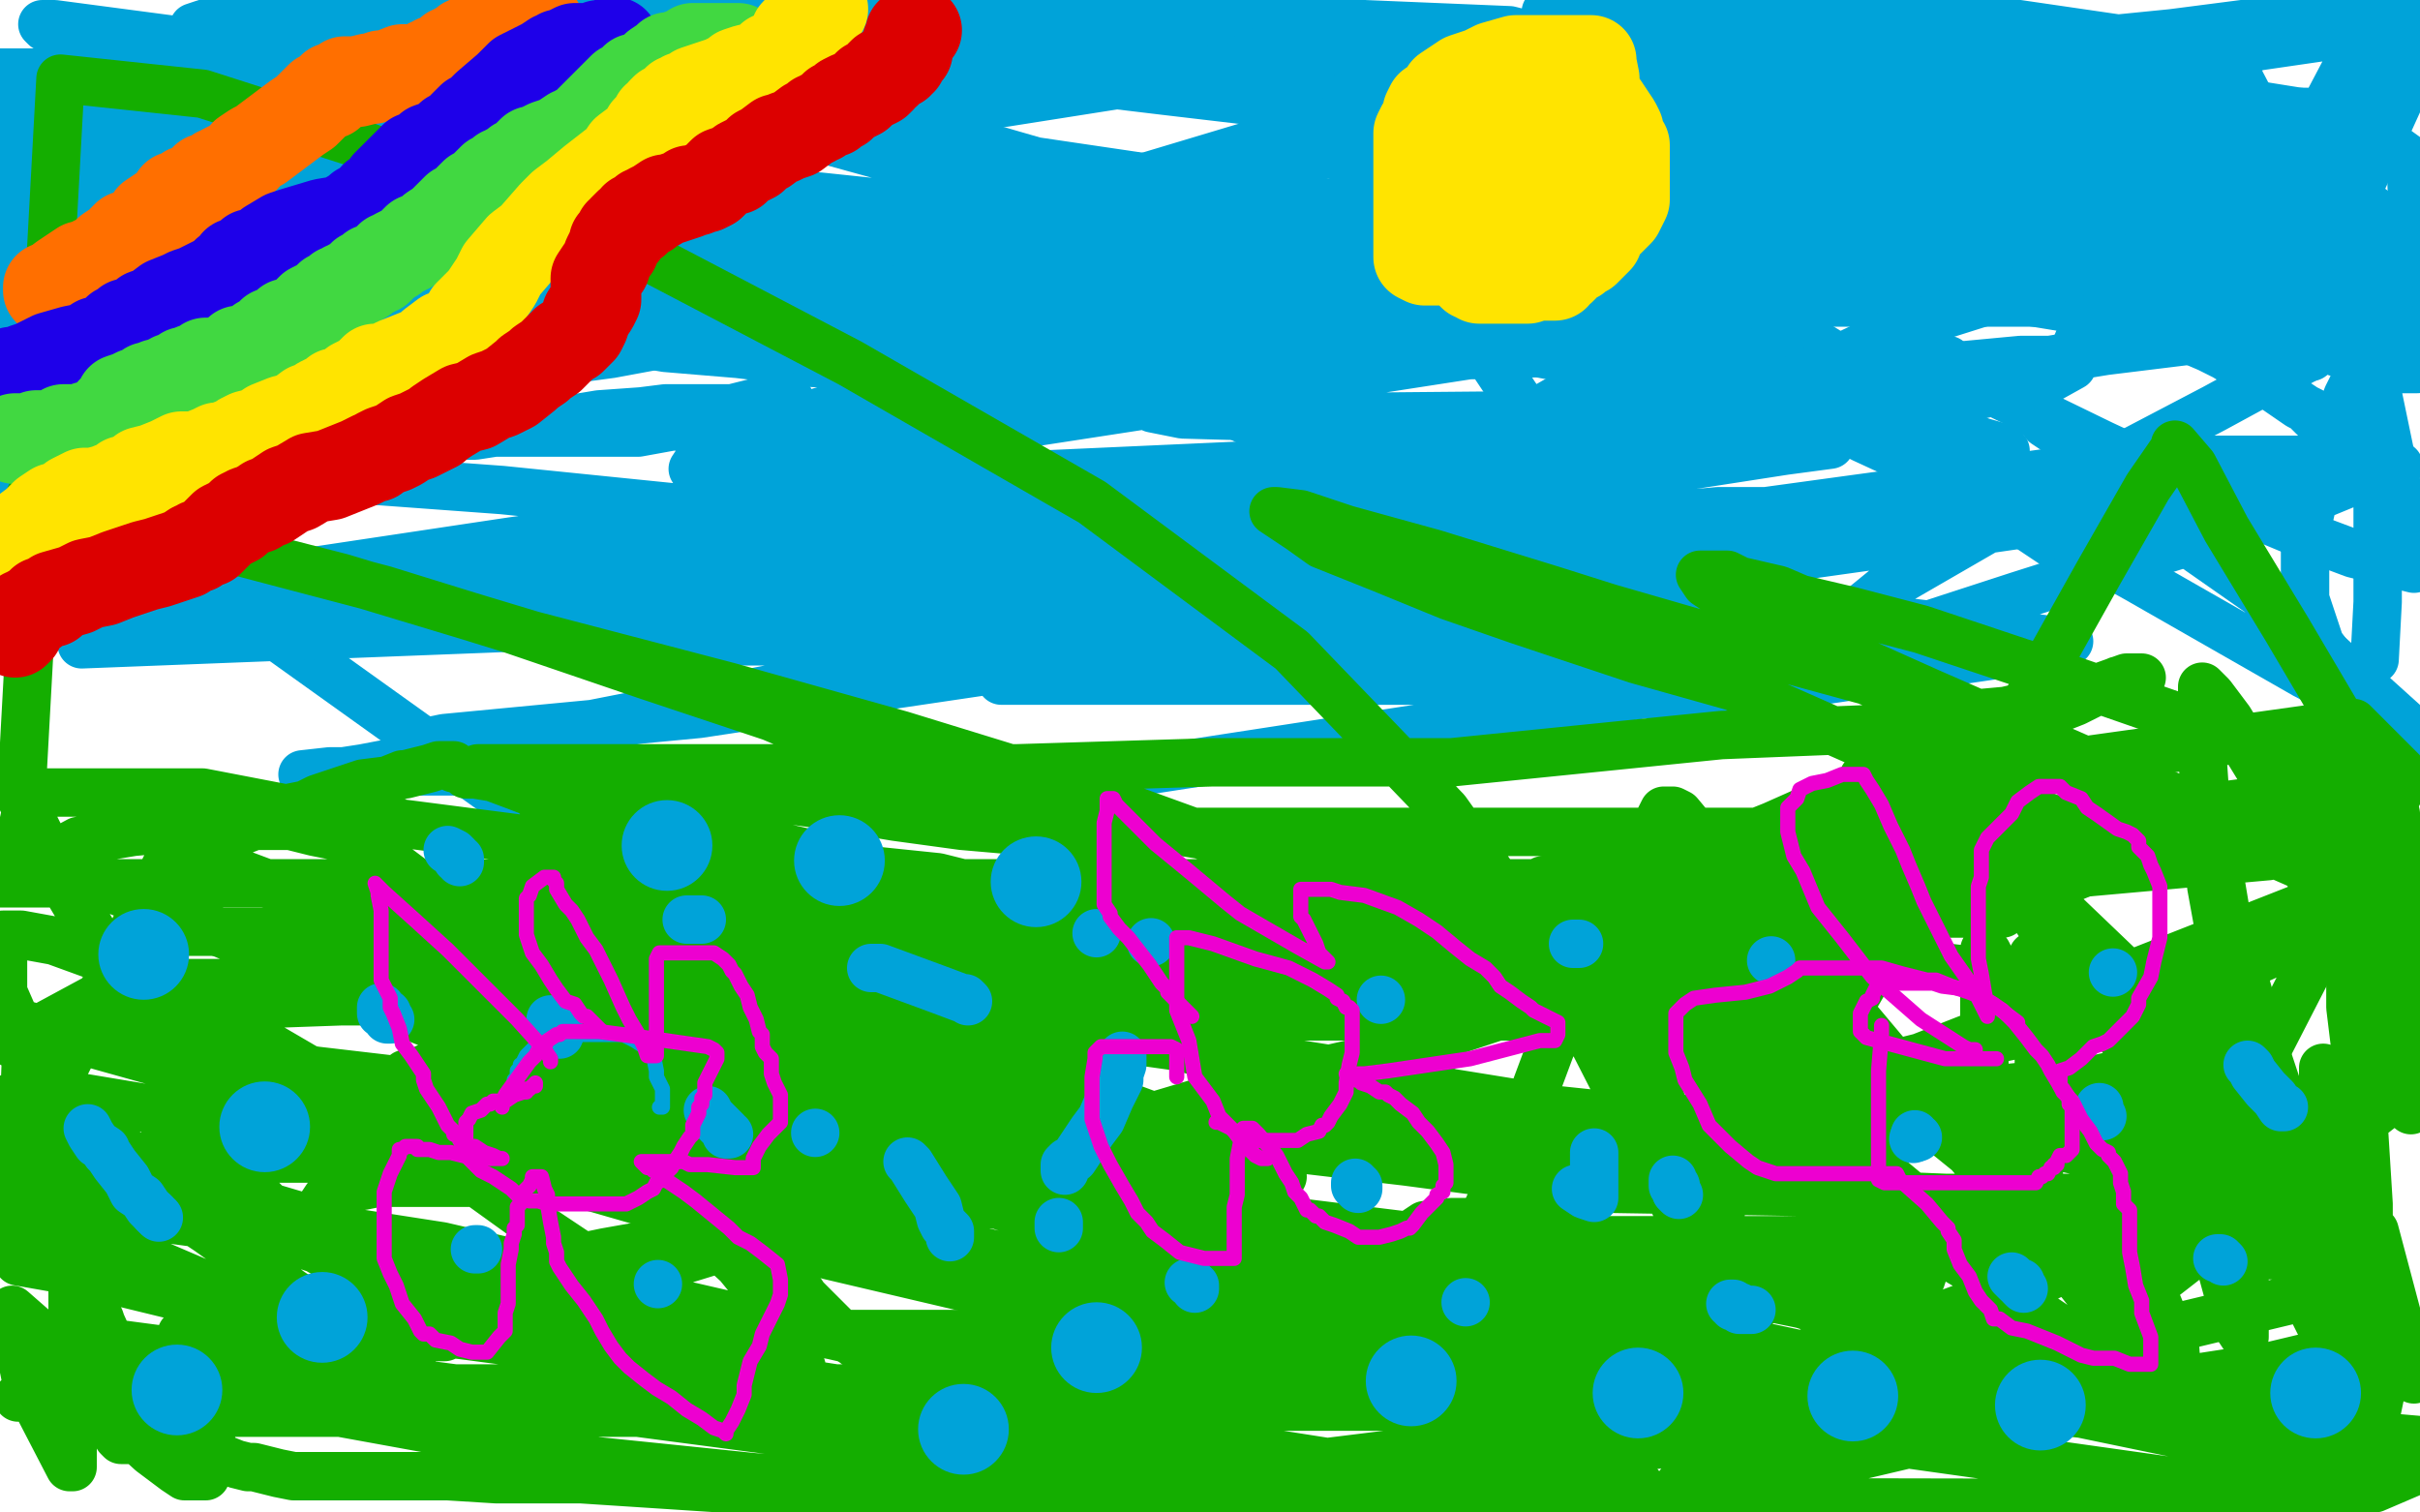
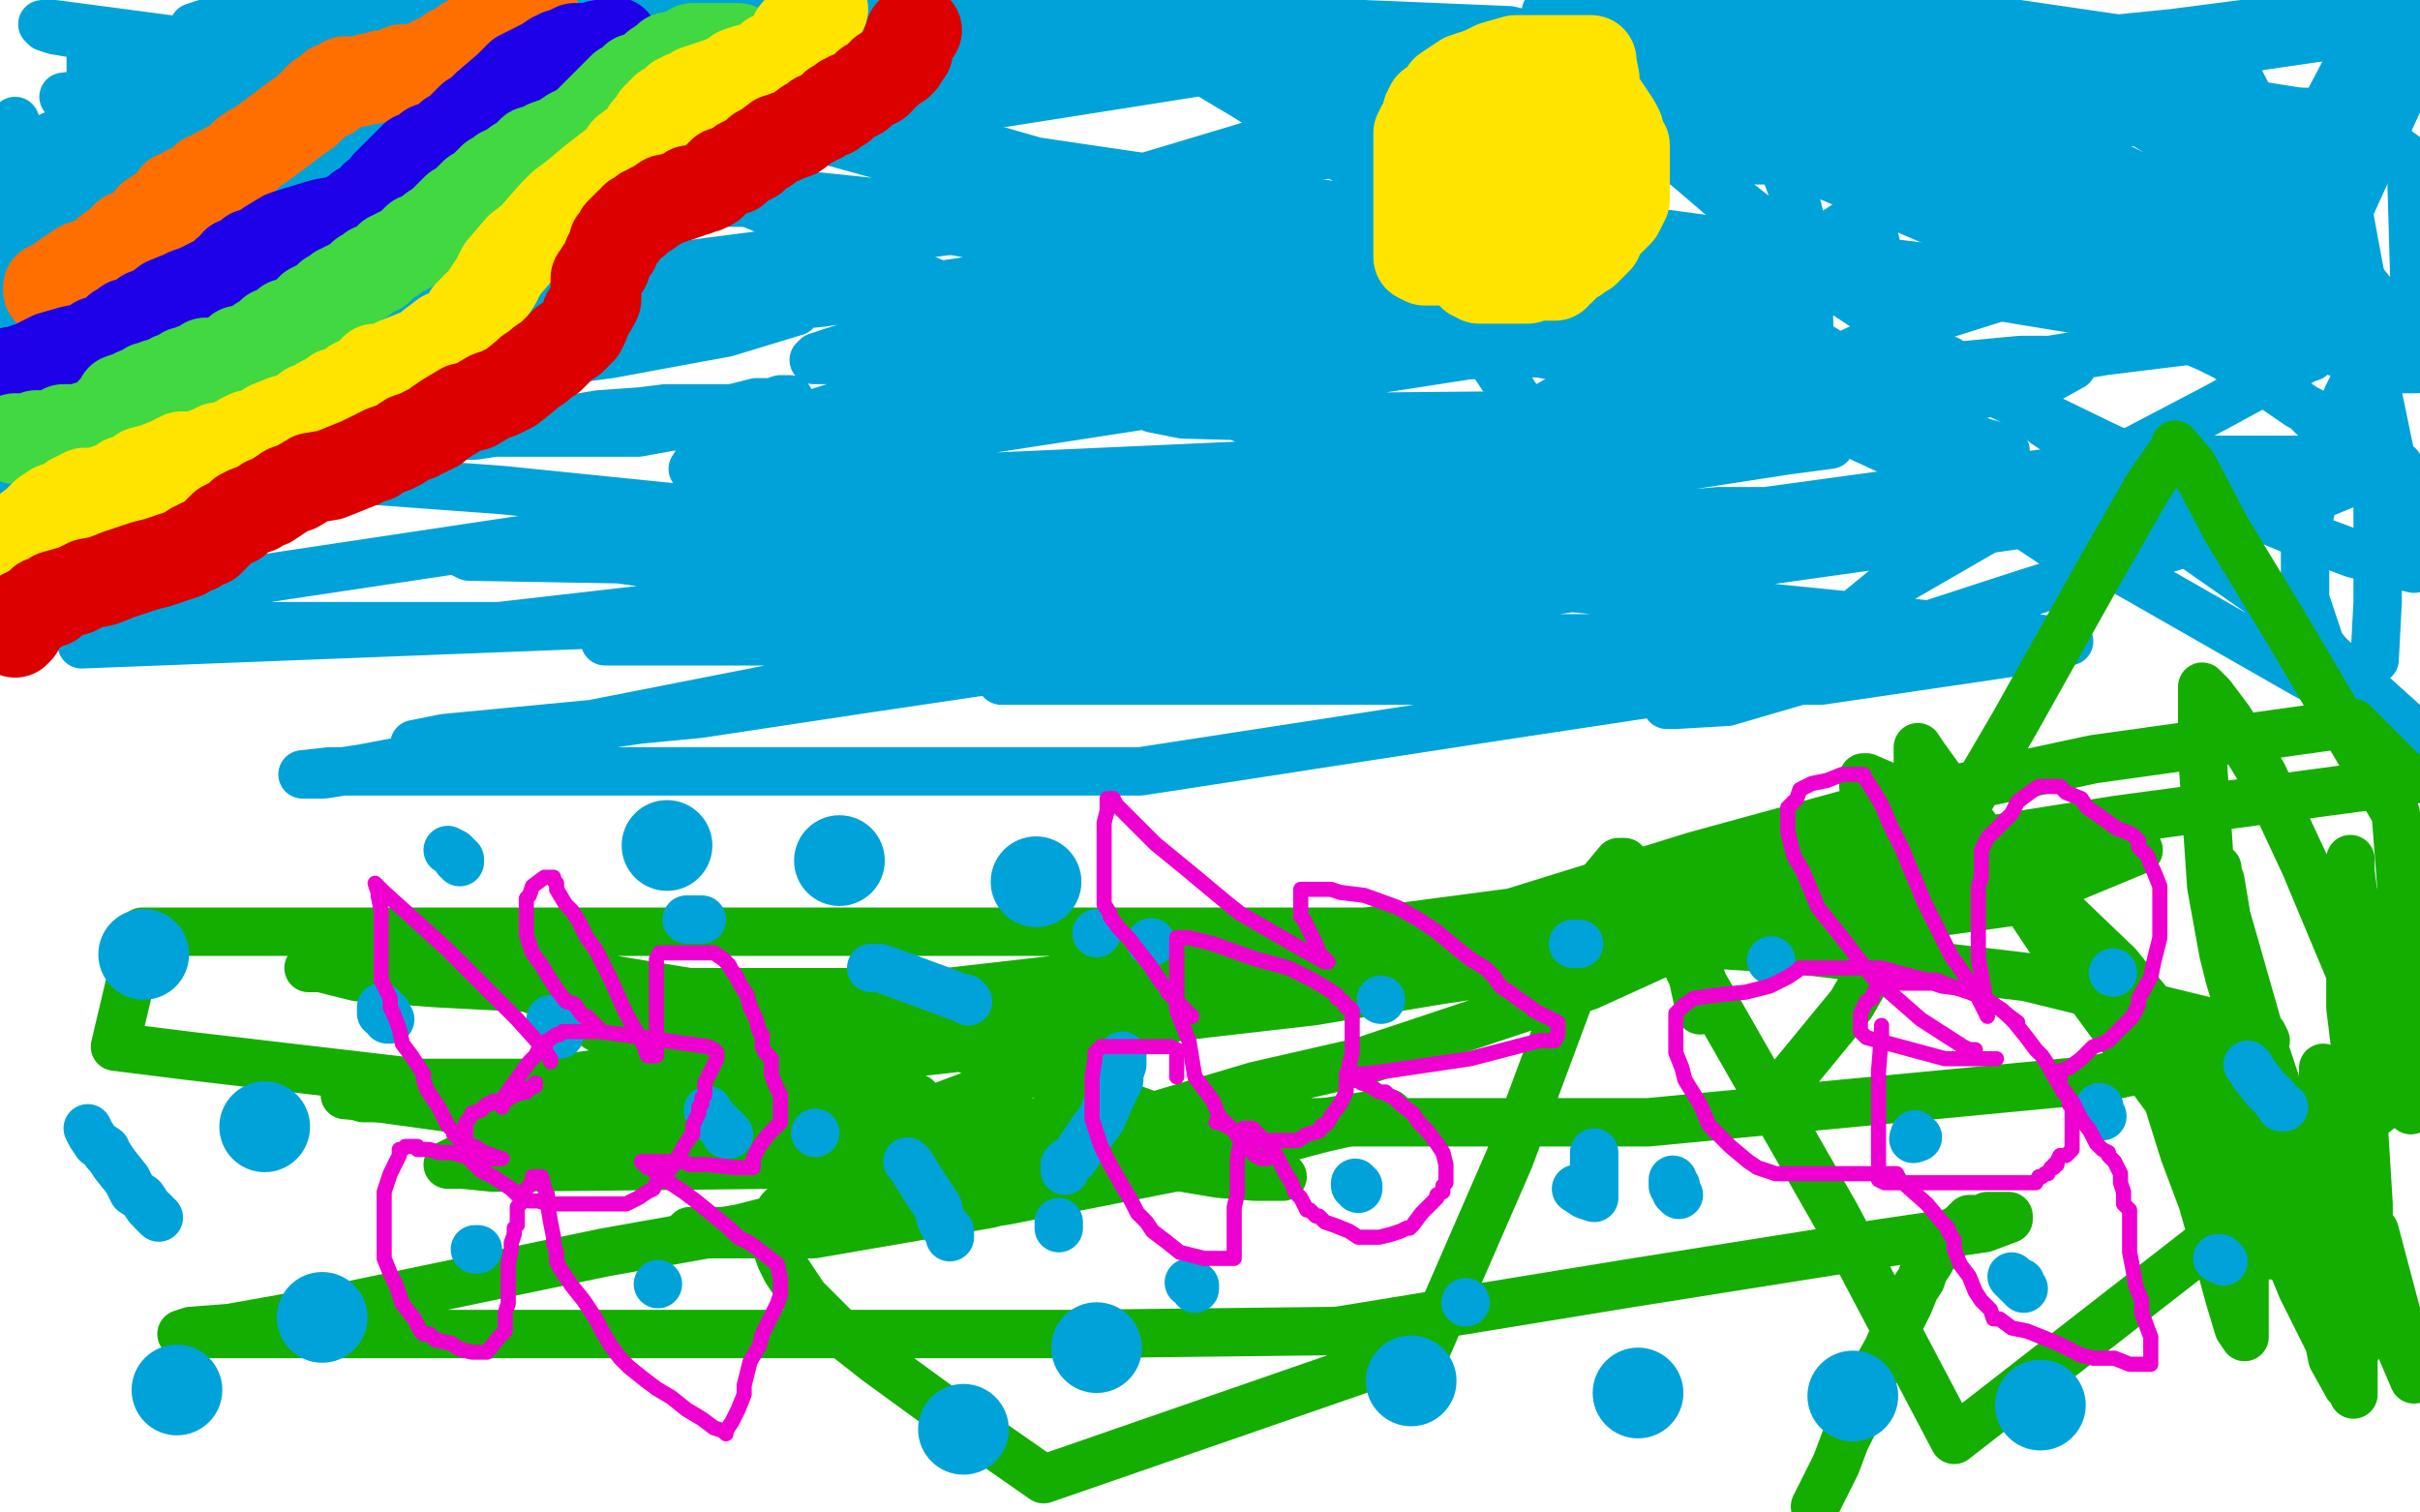
<svg xmlns="http://www.w3.org/2000/svg" width="800" height="500" version="1.1" style="stroke-antialiasing: false">
  <desc>This SVG has been created on https://colorillo.com/</desc>
  <rect x="0" y="0" width="800" height="500" style="fill: rgb(255,255,255); stroke-width:0" />
  <polyline points="41,95 44,94 44,94 50,94 50,94 69,94 69,94 98,94 98,94 134,94 134,94 159,94 159,94 175,92 175,92 178,92 179,91 177,91 170,90 144,87 96,79 74,76 65,76 56,73 55,73 56,73 60,72 64,72 85,70 94,70 99,70 100,70 97,70 95,70" style="fill: none; stroke: #00a3d9; stroke-width: 16; stroke-linejoin: round; stroke-linecap: round; stroke-antialiasing: false; stroke-antialias: 0; opacity: 1.0" />
  <polyline points="190,74 194,72 194,72 203,66 203,66 204,66 204,66 205,65 206,65 207,65 209,64 210,64 212,64 215,64 220,64 226,64 230,64 236,64 243,64 256,64 271,65 290,67 300,68 327,72 345,75 362,77 384,80 404,83 424,84 443,87 454,88 465,90 466,91 465,90 460,87 446,82 423,76 394,68 355,57 303,42 238,23 156,7 131,7 301,54 350,66 435,86 469,98 566,124 614,136 640,140 655,146 662,148 663,149 658,149 648,147 594,132 493,114 340,81 287,71 152,47 122,38 73,25 63,21 45,17 37,15 30,12 24,11 18,10 15,9 14,8 18,8 71,15 105,20 205,33 313,49 435,67 538,83 636,94 715,107 773,112 789,116 793,116 795,116 792,115 787,114 776,111 747,104 658,91 593,83 541,76 500,66 482,61 475,59 474,58 470,56 467,55 464,53 459,50 452,46 445,42 442,41 440,39 438,36 437,36 437,33 437,31 437,26" style="fill: none; stroke: #00a3d9; stroke-width: 16; stroke-linejoin: round; stroke-linecap: round; stroke-antialiasing: false; stroke-antialias: 0; opacity: 1.0" />
  <polyline points="523,8 522,7 521,7 520,7 519,6 518,6 516,5 515,5 514,5 514,4 513,4 512,4 511,4 511,6 511,9 511,20 514,29 517,35 519,42 525,53 531,63 543,78 559,93 571,105 577,110 582,116 585,121 588,124 590,127 592,130 592,131 593,132 593,133 594,133 595,127 596,122 598,114 598,107" style="fill: none; stroke: #00a3d9; stroke-width: 16; stroke-linejoin: round; stroke-linecap: round; stroke-antialiasing: false; stroke-antialias: 0; opacity: 1.0" />
  <polyline points="528,9 527,9 527,9 526,9 526,9 525,9 525,9 524,8 524,8 523,8 523,8" style="fill: none; stroke: #00a3d9; stroke-width: 16; stroke-linejoin: round; stroke-linecap: round; stroke-antialiasing: false; stroke-antialias: 0; opacity: 1.0" />
  <polyline points="598,107 598,99 598,90 597,81 595,72 593,64 590,56 585,46 583,40 580,35 577,30 574,26 571,22 568,17 565,13 562,10 560,8 558,5 555,2 510,8 533,34 596,88 658,129 695,147 738,167 762,177 778,183 798,188 776,82 684,26 652,8 560,3 562,5 567,9 574,14 577,18 587,26 598,35 602,39 608,43 611,46 614,47 618,49 619,50 622,52 625,53 627,54 630,55 632,57 637,57 641,60 644,61 646,61 651,63 657,66 664,68 672,72 682,77 694,82 708,90 725,97 749,107 762,113 774,117 781,120 787,121 789,122 792,122 793,122 796,122 799,122 797,53 779,40 572,7 582,11 623,27 642,34 667,43 694,52 714,62 730,68 746,78 752,81 758,85 763,89 768,92 776,96 780,98 783,100 784,100 785,100 785,98 777,88 764,82 756,77 746,72 733,69 710,65 687,59 667,52 662,51 660,51 657,50 654,49 649,47 644,45 641,44 640,44 637,43 633,41 632,41 630,41 629,41 629,42 665,59 699,72 748,94 770,49 546,19 621,49 729,91 745,98 755,103 766,110 771,114 777,116 780,119 783,120 785,122 787,122 783,119 777,114 732,81 681,50 609,13 553,33 585,50 676,89 702,103 730,115 742,121 749,125 756,131 759,133 762,135 763,136 764,137 765,138 764,136 760,134 744,123 710,102 664,73 598,38 482,12 513,27 520,28 538,31 555,31 574,30 590,25 599,22 600,22 601,22 602,22 604,24 607,33 612,53 618,72 619,76 619,78 620,80 619,81 611,83 590,79 567,61 538,32 518,17 507,12 499,10 283,1 299,9 307,11 329,16 430,22 568,22 740,22 427,13 448,50 453,60 476,92 489,113 501,131 513,148 523,161 527,168 531,173 531,175 531,176 531,177 531,179 529,180 523,180 522,182 511,182 497,180 469,167 406,136 317,97 215,53 118,14 114,6 137,16 168,29 181,34 209,46 239,57 265,64 291,71 315,76 341,82 376,87 395,90 417,93 439,96 465,97 487,97 509,101 522,101 532,101 538,101 541,101 543,101 545,101 546,99 546,94 541,86 536,82 520,74 504,64 482,53 448,35 377,7 437,4 570,44 764,118 694,92 661,78 649,73 639,68 636,68 623,64 607,58 591,53 577,48 561,43 547,40 536,36 519,31 507,27 500,26 495,22 493,22 491,20 490,20 490,21 490,23 505,44 515,58 523,66 530,75 545,90 563,106 570,112 573,114 574,115 574,116 572,118 569,120 565,120 562,120 551,119 535,111 515,97 465,66 412,32 375,10 414,32 464,61 501,82 536,103 554,111 596,135 616,145 629,151 637,154 639,156 640,156 641,157 641,155 638,150 625,134 615,126 604,116 591,108 571,92 544,77 519,64 478,42 459,32 451,28 448,26 447,25 449,26 453,29 478,50 487,58 496,65 516,81 546,99 601,135 635,154 654,166 670,174 679,180 682,181 685,181 676,175 670,170 643,152 621,136 612,129 588,112 565,96 544,80 527,67 515,58 506,51 499,45 497,43 495,41 494,40 493,39 492,38 492,41 497,46 550,92 574,108 634,151 706,191 762,223 798,242 747,196 727,182 712,170 700,159 693,153 686,147 681,143 679,142 676,140 676,139 673,137 672,136 668,133 666,131 664,130 663,130 662,129 659,127 655,126 653,124" style="fill: none; stroke: #00a3d9; stroke-width: 16; stroke-linejoin: round; stroke-linecap: round; stroke-antialiasing: false; stroke-antialias: 0; opacity: 1.0" />
  <polyline points="644,119 643,119 643,119 640,118 640,118 638,117 636,116 631,113 627,110 624,108 621,106" style="fill: none; stroke: #00a3d9; stroke-width: 16; stroke-linejoin: round; stroke-linecap: round; stroke-antialiasing: false; stroke-antialias: 0; opacity: 1.0" />
  <circle cx="337.5" cy="198.5" r="8" style="fill: #00a3d9; stroke-antialiasing: false; stroke-antialias: 0; opacity: 1.0" />
  <polyline points="145,99 146,99 146,99 154,98 154,98 166,96 166,96 177,94 177,94 197,89 197,89 209,85 209,85 216,82 218,82 217,82 215,82 211,83 197,87 186,87 179,87 166,87 154,90 150,90 145,91 143,91 137,94 135,95 127,98 114,101 101,105 85,109 67,115 62,116 61,117 60,117 59,117 58,117 52,119 49,121 45,122 41,122 38,123 37,123 35,123 34,123 33,123 31,123 30,123 29,123 32,118 43,110 48,106 57,98 60,94" style="fill: none; stroke: #00a3d9; stroke-width: 16; stroke-linejoin: round; stroke-linecap: round; stroke-antialiasing: false; stroke-antialias: 0; opacity: 1.0" />
  <polyline points="103,26 103,34 103,34 103,52 103,52 103,64 103,64 103,72 103,72 103,80 103,80 104,87 104,87 104,90 104,90 105,92 105,93 105,94 105,95 105,96 104,96 100,97 99,97" style="fill: none; stroke: #00a3d9; stroke-width: 16; stroke-linejoin: round; stroke-linecap: round; stroke-antialiasing: false; stroke-antialias: 0; opacity: 1.0" />
  <polyline points="46,76 29,65 13,55 5,51" style="fill: none; stroke: #00a3d9; stroke-width: 16; stroke-linejoin: round; stroke-linecap: round; stroke-antialiasing: false; stroke-antialias: 0; opacity: 1.0" />
  <polyline points="99,97 94,97 93,97 90,97 85,97 80,95 72,91 46,76" style="fill: none; stroke: #00a3d9; stroke-width: 16; stroke-linejoin: round; stroke-linecap: round; stroke-antialiasing: false; stroke-antialias: 0; opacity: 1.0" />
-   <polyline points="5,51 0,24 30,24 41,25 64,29 97,36 118,38 127,40 145,42 160,43 180,47 204,51 223,53 236,56 238,56 239,57 230,57 229,57 226,57 217,57 208,57 197,57 182,57 168,55 157,51 150,49 139,46 122,43 109,40 99,38 95,36 87,35 83,32 77,31 73,30 72,30 71,29 70,28 69,28 69,27 77,24 80,22 91,21 111,20 147,20 196,20 246,19 277,14 305,7 316,6 327,4 337,3 346,0 351,0 332,3 292,3 247,3 220,3 203,6 335,24 385,30 487,42 574,53 700,69 760,79 788,82 790,99 774,100 750,100 719,100 659,100 589,100 513,100 431,100 361,100 309,100 264,100 248,99 240,98 232,97 220,94 205,93 182,90 152,89 108,89 84,89 68,94 65,95 67,95 73,95 76,95 84,95 95,97 118,100 134,102 150,105 171,107 191,110 220,115 244,117 269,120 293,120 314,120 336,120 356,120 375,120 378,120 379,120 378,120 375,120 367,121 360,121 354,121 335,121 326,119 292,109 272,104 261,100 251,99 237,97 220,95 200,91 181,89 163,86 134,82 110,78 90,76 85,76 79,74 75,73 70,70 69,70 71,68 84,67 104,67 133,67 177,67 258,67 337,67 421,67 486,67 524,67 556,67 572,67 581,67 589,67 593,67 595,67 593,67 579,71 568,76 551,81 526,81 488,81 453,81 409,81 357,81 297,81 247,79 198,71 154,66 115,59 87,56 49,50 34,47 18,42 5,40 2,38 6,38 35,38 53,38 127,38 260,34 443,12 781,52 716,64 687,69 636,75 604,79 577,79 557,80 537,80 530,80 526,80 523,80 520,80 517,80 516,80 515,80 516,79 523,78 533,76 548,76 568,76 594,76 627,76 679,76 744,77 784,69 707,77 636,77 554,78 478,78 424,78 389,78 357,79 342,79 330,79 325,79 320,79 319,79 319,78 322,78 355,73 438,71 511,71 706,67 684,120 565,138 451,156 346,168 211,186 84,205 214,298" style="fill: none; stroke: #00a3d9; stroke-width: 16; stroke-linejoin: round; stroke-linecap: round; stroke-antialiasing: false; stroke-antialias: 0; opacity: 1.0" />
  <polyline points="148,144 149,144 149,144 151,144 151,144 157,144 157,144 170,142 170,142 180,140 180,140 192,138 192,138 198,137 198,137 212,136 220,135 231,135 242,135 250,133 255,133 258,132 260,132 261,132 254,134 246,137 236,139 227,141 222,141 211,143 201,143 186,143 172,143 154,143 145,143 142,143 141,143 141,142 141,135 141,132 141,125 141,115 142,109 151,99 154,97 160,96 169,96 189,96 215,96 241,96 261,96 264,98 264,99 263,103 240,110 229,112 202,117 172,121 135,129 111,134 95,135 81,135 74,135 70,134 64,133 57,131 39,129 21,129 9,129 6,129 5,129 6,130 10,130 11,130 17,131 34,131 64,131 97,131 123,128 130,128 129,128 127,128 124,127 107,127 83,127 71,127 42,127 14,127 9,126 8,126 9,124 12,120 18,115 25,108 28,103 30,97 31,93 38,86 43,82 49,80 50,80 48,80 24,80 41,56 77,46 203,2 83,3 67,8 64,9 67,11 78,12 142,12 175,9 176,9 150,15 124,17 83,24 21,32 48,44 103,44 220,32 275,23 295,22 315,18 318,17 318,18 314,18 292,25 241,38 166,55 154,60 156,61 173,64 200,67 240,67 305,67 381,59 454,49 493,40 501,39 500,39 487,41 453,45 397,56 285,79 253,88 220,99 214,101 219,102 253,102 272,100 353,88 400,80 423,77 426,77 425,77 412,85 378,98 323,114 282,127 284,127 304,121 348,108 385,99 410,91 470,74 514,61 529,57 528,57 512,62 477,71 400,88 338,101 299,109 276,116 270,118 269,119 285,119 320,119 413,119 504,117 517,116 523,115 517,115 494,115 465,115 424,115 387,115 349,115 324,115 307,115 294,115 287,115 282,115 281,115 288,115 304,115 372,115 469,115 545,107 582,100 584,99 583,99 570,103 514,113 417,128 313,144 251,152 232,155 230,155 229,155 231,152 243,145 284,132 356,119 440,108 500,98 534,94 545,94 539,94 515,98 485,107 452,117 427,125 402,132 386,134 381,135 391,137 427,138 536,137 607,127 636,122 668,119 681,119 684,119 685,120 685,121 676,126 633,135 531,149 479,156 446,167 436,169 435,169 436,169 454,173 499,174 537,174 624,174 710,166 783,157 749,171 667,197 584,224 557,231 551,233 554,233 571,232 595,225 620,219 642,211 648,209 650,207 649,207 636,208 614,211 602,213 601,213 602,212 624,194 669,168 732,135 778,110 781,106 780,106 774,107 753,109 696,116 586,134 553,144 551,145 553,145 559,143 572,137 592,126 630,108 687,90 752,73 788,107 776,131 767,155 762,177 762,198 767,213 773,221 778,221 785,218 786,199 786,171 786,133 781,95 776,68 771,50 765,39 763,37 761,37 755,42 743,62 732,92 732,95 732,96 734,96 744,83 755,59 768,37 778,18 781,9 782,6 782,10 781,39 775,60 773,70 775,63 783,45 799,12 799,13 794,31 774,75 763,89 761,92 760,93 759,72 748,41 736,18 640,4 611,16 599,22 597,23 599,23 608,23 641,20 678,15 718,11 749,7 777,7 799,7 790,9 735,17 577,42 531,52 529,52 531,53 550,53 575,53 600,53 628,53 633,53 634,54 629,62 583,92 559,107 503,139 464,167 452,179 452,181 453,182 481,182 530,182 569,182 614,177 638,174 646,174 642,175 638,176 612,179 549,187 399,208 342,223 331,225 339,225 359,225 390,225 431,225 515,225 602,225 670,215 683,212 684,212 681,212 650,208 616,204 446,187 304,176 166,162 57,154 5,146 52,141 236,141 370,125 461,106 483,100 467,99 409,99 312,99 217,99 143,101 122,104 121,104 130,101 154,99 231,87 293,79 316,76 331,73 333,72 324,74 262,83 225,88 120,102 83,112 79,112 81,112 90,111 121,106 173,98 246,90 337,71 437,41 531,12 538,9 536,9 519,10 465,13 300,39 187,53 111,66 96,67 89,67 87,67 87,66 92,66 106,63 139,60 207,50 291,37 375,15 407,4 408,4 394,4 337,4 211,7 116,22 39,35 8,49 46,49 174,49 188,49 186,49 164,52 122,58 81,64 55,67 41,70 37,70 30,75 28,78 28,82 28,91 28,92 28,93 29,92 30,92 28,92 21,103 6,118 2,170 3,173 4,173 5,169 5,154 4,132 1,100 5,148 14,158 14,159 15,159 16,158 17,139 17,112 24,73 28,42 30,24 30,19 30,35 22,83 19,101 13,144 12,151 12,152 12,153 13,145 6,124 5,40 24,88 29,96 50,111 59,113 80,119 101,119 131,119 163,112 183,105 186,102 187,102 188,102 189,103 189,106 186,115 159,132 107,156 54,184 21,202 13,206 12,207 32,207 165,207 305,191 443,170 506,162 590,149 605,147 604,147 590,147 576,147 452,153 354,166 259,180 208,184 198,184 195,184 194,184 198,184 273,194 367,194 481,194 589,181 637,171 643,170 644,169 640,169 627,169 611,169 568,169 479,177 368,193 231,212 204,212 201,212 200,212 215,212 272,212 412,206 549,188 656,170 674,165 671,165 658,165 583,177 434,200 274,224 162,246 120,254 107,256 102,256 100,256 109,255 131,255 377,255 494,237 547,229 626,218 654,214 657,213 647,212 595,211 484,211 366,216 253,232 154,246 144,247 138,247 138,246 137,246 147,244 231,236 284,228 392,212 508,196 622,180 712,167 769,159 792,154 793,154 781,152 728,152 694,154 613,165 518,178 417,182 320,182 228,182 176,182 157,182 152,182 151,182 155,184 212,185 244,185 323,184 402,174 476,163 527,155 540,152 530,152 453,152 320,158 169,179 49,197 27,213 207,206 265,198 365,184 417,176 438,173 451,173 458,172 464,171 468,169 469,169 470,169 465,168" style="fill: none; stroke: #00a3d9; stroke-width: 16; stroke-linejoin: round; stroke-linecap: round; stroke-antialiasing: false; stroke-antialias: 0; opacity: 1.0" />
  <polyline points="311,175 310,175" style="fill: none; stroke: #00a3d9; stroke-width: 16; stroke-linejoin: round; stroke-linecap: round; stroke-antialiasing: false; stroke-antialias: 0; opacity: 1.0" />
  <polyline points="465,168 424,167 407,167 371,167 351,172 333,175 317,175 311,175" style="fill: none; stroke: #00a3d9; stroke-width: 16; stroke-linejoin: round; stroke-linecap: round; stroke-antialiasing: false; stroke-antialias: 0; opacity: 1.0" />
  <polyline points="120,363 124,363 124,363 136,363 136,363 176,363 176,363 187,363 187,363 196,363 196,363 212,363 234,363 255,363 277,363 296,363 301,363 303,363 297,363 280,365 211,375 183,380 161,382 152,383 148,385 153,385 163,386 349,384 425,373 457,368 459,368 437,373 388,386 332,397 289,403 266,405 251,407 244,407 238,407 228,407 227,408 269,408 327,398 389,381 415,374 421,373 414,373 391,378 357,382 353,382" style="fill: none; stroke: #14ae00; stroke-width: 16; stroke-linejoin: round; stroke-linecap: round; stroke-antialiasing: false; stroke-antialias: 0; opacity: 1.0" />
-   <polyline points="357,306 354,306 354,306 350,306 350,306 348,306 348,306 347,306 347,306 346,306 346,306 345,306 344,306 351,306 361,306 477,328 520,341 614,364 694,382 731,394 735,395 735,397 732,398 710,408 702,412 686,418 677,422 639,436 598,447 549,461 474,479 385,490 14,441 50,451 107,466 162,476 197,483 275,491 346,495 420,495 472,495 510,495 533,495 542,491 540,491 536,491 519,491 504,491 488,491 462,487 411,479 368,473 302,463 218,450 120,437 6,417 9,339 77,358 163,383 274,415 406,446 578,470 770,497 271,496 238,492 192,489 173,489 164,489 148,488 134,488 125,488 116,488 109,488 104,488 97,488 92,487 84,485 82,485 78,484 73,482 68,481 61,480 53,479 44,476 43,476 40,476 39,475 47,470 75,467 121,467 175,467 252,467 340,477 442,486 706,465 611,465 556,465 518,465 487,465 462,465 442,465 424,465 410,465 396,465 380,465 369,466 356,470 345,472 327,475 321,476 308,480 299,483 296,484 291,485 289,487 292,487 299,488 343,496 196,484 270,493 799,285 786,292 768,303 762,307 757,312 749,316 738,321 721,329 700,335 662,343 641,348 625,352 609,358 593,367 581,374 573,381 568,388 562,395 560,399 558,403 558,405 557,406 556,407 554,408 547,412 543,416 541,424 541,430 539,439 539,447 539,452 540,458 543,463 547,469 556,474 568,479 577,483 583,483 586,485 588,485 589,485 587,478 581,463 574,449 568,432 558,408 549,388 526,343 515,320 478,268 427,215 361,166 281,120 197,76 120,48 67,31 20,26 7,264 21,292 37,319 49,340 60,357 70,373 77,384 84,394 91,401 95,406 102,412 105,413 107,413 110,413 111,413 112,413 113,413 116,413 117,413 119,413 125,414 130,416 134,417 140,420 144,421 149,422 156,426 165,429 176,435 186,440 197,446 202,448 205,449 206,450 199,446 186,439 165,429 143,421 121,415 98,408 78,406 48,402 39,402 19,399 10,398 3,383 28,383 37,383 59,383 94,383 140,383 232,387 284,387 333,387 374,387 402,387 415,387 419,387 417,387 414,387 383,387 356,380 322,374 281,368 232,362 160,359 71,359 47,386 72,394 116,407 147,418 195,430 244,436 291,444 330,449 336,449 349,449 356,449 357,449 353,449 342,449 340,449 328,449 317,448 291,445 269,440 246,436 220,430 189,422 146,412 88,403 42,389 2,385 3,363 28,363 82,372 129,372 159,373 230,373 316,373 411,373 506,373 606,373 714,373 717,406 691,409 638,410 621,410 588,410 560,410 532,410 520,410 512,410 506,410 495,410 484,410 480,410 477,410 476,410 475,410 473,410 471,410 469,410 469,408 468,408 468,407 471,405 480,404 496,404 520,410 546,416 577,425 635,444 676,457 736,474 799,486 785,492 730,476 643,458 568,442 533,434 470,424 409,412 357,403 310,395 266,388 229,382 202,376 172,372 161,371 158,371 159,371 165,371 199,371 213,371 247,374 297,385 348,396 400,412 456,426 524,445 581,453 633,461 685,467 739,473 784,476 799,476 776,474 717,460 702,455 659,446 595,431 531,418 469,409 404,401 352,393 319,389 298,387 290,387 289,387 292,387 295,387 301,388 313,394 329,398 350,405 378,413 405,421 446,432 479,441 504,449 525,454 545,460 559,465 566,465 570,466 572,466 573,466 572,466 570,466 564,466 557,466 548,466 537,464 518,462 494,458 468,453 426,442 382,429 363,423 301,408 280,402 222,385 201,380 170,372 148,366 134,362 129,360 129,359 134,356 146,354 175,350 187,350 213,350 244,351 278,354 315,361 346,367 414,378 465,384 533,393 594,394 643,396 670,396 686,396 692,396 693,396 694,396 691,397 687,398 673,399 647,399 614,397 562,383 514,371 468,358 418,350 361,342 299,334 223,322 182,318 158,313 143,310 136,309 132,307 130,305 132,304 137,303 146,301 166,301 194,301 225,301 258,301 292,305 320,309 351,313 383,316 417,318 456,319 497,319 518,319 538,319 552,319 554,319 555,319 555,320 545,324 542,326 532,329 525,330 515,334 501,336 488,336 469,336 448,336 412,336 368,336 314,342 249,352 186,360 74,376 24,420 65,430 108,436 126,439 138,441 143,442 146,442 147,442 146,442 143,442 132,441 117,439 97,434 83,429 66,424 52,418 36,408 19,399 4,387 56,284 80,290 110,298 170,308 230,316 308,327 332,333 398,346 422,352 484,362 515,367 534,369 543,371 547,372 547,374 545,375 530,376 524,376 493,376 470,371 442,363 413,353 384,344 360,334 335,324 306,310 284,302 260,293 238,286 224,279 200,271 184,265 171,260 163,257 157,256 154,256 153,255 151,254 150,254 150,253 149,253 147,253 145,253 142,254 138,255 134,256 133,256 128,258 120,259 114,261 105,264 101,266 96,267 92,270 88,271 84,273 79,275 74,277 71,278 68,279 67,279 65,279 63,280 63,281 63,283 80,289 88,292 107,297 139,307 156,310 173,315 185,319 194,322 202,324 207,324 209,324 210,324 211,324 211,325 208,326 205,327 198,329 189,330 180,331 166,331 157,331 143,331 134,331 125,331 113,331 85,332 63,335 47,338 36,340 27,341 20,342 13,344 4,345 41,325 53,325 81,325 106,325 129,327 149,329 166,332 182,334 199,339 213,343 226,347 236,349 247,353 259,354 266,356 270,356 272,357 273,357 273,358 266,360 257,361 243,361 233,361 197,357 169,349 136,336 103,321 60,303 30,291 6,280 10,262 47,262 67,262 93,267 131,272 193,280 242,288 296,294 340,301 374,306 399,308 419,315 437,320 450,324 463,328 477,332 491,334 507,335 536,337 558,337 578,337 594,336 606,334 611,332 608,332 603,332 587,332 564,328 538,320 499,309 449,292 397,276 350,259 298,243 241,227 176,210 113,191 35,171 10,164 13,162 37,169 70,180 127,195 169,208 213,223 255,237 295,254 336,274 376,288 433,304 533,331 600,347 677,363 737,371 793,262 743,245 674,221 635,208 612,202 595,198 588,195 575,192 571,190 567,190 564,190 563,190 562,190 564,193 570,197 600,212 638,229 702,257 783,289 797,302 740,277 617,225 584,216 532,201 513,195 474,183 445,175 430,170 422,169 421,169 424,171 430,175 437,180 457,188 479,197 502,205 541,218 573,227 616,246 644,256 666,266 682,272 691,277 693,278 694,279 692,280 686,281 681,282 676,283 663,286 648,288 630,289 612,289 594,289 573,289 548,289 528,289 517,289 511,291 510,291 511,291 519,291 533,291 548,291 566,291 590,292 610,294 627,297 641,299 649,302 657,302 661,302 662,302 661,302 653,302 625,302 600,302 571,302 524,296 510,294 452,285 391,275 327,269 263,264 213,264 190,264 181,264 178,264 187,266 204,271 240,276 267,282 281,287 310,290 338,297 362,302 384,309 403,314 417,318 431,320 438,320 457,320 471,320 486,315 503,308 521,300 541,292 561,283 586,273 613,261 636,251 658,243 686,232 700,225 707,224 708,224 706,224 703,224 689,229 663,235 652,236 619,241 569,243 480,252 401,252 336,254 281,254 237,254 204,254 180,254 168,254 162,254 158,254 163,254 174,254 195,256 205,257 222,259 243,262 272,266 296,270 318,273 341,275 372,275 418,275 486,275 562,275 627,275 703,275 784,275 750,283 672,290 522,292 452,292 397,292 337,292 301,292 268,292 238,292 204,292 175,292 149,292 126,292 110,292 95,292 79,292 58,292 39,292 15,292 0,292 26,278 44,275 55,274 59,273 66,273 70,273 74,273 77,273 85,273 89,273 96,273 104,275 114,277 121,281 130,286 142,295 156,305 166,311 177,320 187,325 193,329 194,330 189,333 178,338 157,347 148,350 141,353 137,355 136,355 134,355 133,356 132,357 133,359 150,368 166,373 181,379 196,387 215,395 232,407 244,418 253,429 259,439 262,446 264,450 265,452 265,454 261,454 248,449 227,438 204,423 180,407 155,389 123,369 101,353 77,339 51,323 18,311 7,309 2,309 1,309 1,311 1,318 1,328 8,344 15,354 25,367 34,375 46,384 73,398 81,401 98,409 110,416 117,420 120,422 124,427 129,435 133,443 136,450 136,451 132,451 96,427 76,412 69,407 51,395 38,387 26,381 17,379 16,378 15,378 15,379 15,385 15,395 20,406 24,417 29,429 33,436 35,442 36,443 36,444 36,443 31,432 27,425 24,422 24,424 24,428 24,437 24,452 24,465 24,480 24,483 24,484 24,485 23,485 9,458 4,433 12,440 23,454 38,469 50,480 58,486 61,488 63,488 64,488 66,488 68,488 68,483 70,473 72,460 77,445 86,428 94,413 102,404 106,399 108,396 114,392 120,392 125,391 132,391 141,391 150,391 164,391 178,391 196,391 220,391 242,391 270,391 298,391 336,391 352,391 360,391 366,391 369,391 371,391 368,391 363,391 352,393 339,393 328,394 315,397 291,399 247,410 195,426 155,436 116,448 80,453 50,457 29,460 16,462 13,462 11,462 10,462 9,462 7,462 6,462 8,462 20,460 48,459 71,459 96,459 134,459 180,459 248,459 308,459 365,459 412,459 445,459 469,459 489,459 507,459 523,459 546,459 558,459 570,459 582,457 591,455 599,454 604,453 606,453 607,453 604,453 593,453 583,453 573,453 561,452 553,451 546,450 544,449 543,449 545,446 551,443 553,442 559,439 566,436 573,434 586,429 604,424 610,422 635,415 650,411 669,405 690,400 708,396 725,394 747,390 775,388 777,425 656,454 555,491 607,483 658,471 663,468 664,468 667,467 676,464 696,459 723,456 749,452 770,447 791,441 780,494 759,483 726,467 690,445 679,438 651,419 624,403 604,389 590,375 579,363 571,349 567,340 563,331 562,321 562,313 562,306 562,304 564,304 568,308 573,313 594,333 609,346 623,358 631,365 652,382 666,393 677,402 686,411 694,417 696,421 698,422 699,424 700,424 700,420 700,413 696,400 692,385 689,371 684,357 683,346 677,331 676,328 674,320 673,317 672,316 672,318 672,322 674,343 674,355 674,366 674,378 674,389 674,404 671,413 669,418 667,420 666,421 664,421 661,421 648,409 624,389 598,369 579,353 563,339 544,323 532,314 525,306 521,300 519,294 518,289 520,294 527,307 541,337 545,348 551,371 558,392 562,406 563,410 564,411 564,412 566,412 566,410 567,407 567,402 567,401 569,400 569,398 568,394 568,392 568,390 568,388 568,386 568,384 568,380 568,376 568,368 568,357 569,347 571,337 572,330 573,329 574,327 574,325 575,323 576,320 577,320 578,318 579,317 584,318 595,327 610,340 631,360 651,378 673,405 691,428 704,445 712,455 718,460 719,461 720,461 720,459 719,445 712,428 704,410 697,392 690,375 682,359 674,343 667,331 661,322 658,317 657,315 656,314 656,315 656,318 656,329 656,343 656,361 656,374 656,385 656,386 655,386 613,336 590,309 573,289 560,275 555,269 553,268 550,268 548,272 546,286 545,323 545,362 545,372 545,385 545,389 545,390 546,390 546,381 546,377 546,361 547,352 551,345 551,343 553,342 554,342 558,342 565,349 571,354 578,358 580,360 584,360" style="fill: none; stroke: #14ae00; stroke-width: 16; stroke-linejoin: round; stroke-linecap: round; stroke-antialiasing: false; stroke-antialias: 0; opacity: 1.0" />
  <polyline points="589,360 612,332 635,292 666,239 694,189 710,161 719,148 719,147 725,154 736,175 756,208 792,269 797,334 797,343 797,367 780,329 762,286 748,256 737,238 731,230 728,227 728,233 728,249 731,293 735,315 737,323 740,333 741,336 741,333 740,326 737,309 734,291 733,289 733,287 734,296 748,345 758,375 765,398 770,419 775,435 779,446 779,441 772,423 753,389 730,356 700,319 677,297 657,280 630,264 624,260 617,257 616,257 616,260 619,271 624,285 630,300 633,308 635,310 636,310 636,289 636,270 634,255 634,249 634,247 636,250 654,275 680,314 719,367 728,380 745,406 748,412 750,414 751,415 752,415 755,415 756,413 757,406 757,388 757,377 757,375 759,369 760,368 761,369 767,382 774,400 784,422 792,442 798,456 785,407 766,388 746,373 741,371 728,364 725,364 720,361 717,360 716,361 717,365 722,381 728,397 734,418 737,429 740,439 742,442 742,441 742,435 742,418 740,403 740,387 739,378 737,371 737,368 742,380 749,397 761,426 770,444 771,449 776,458 778,460 778,461 778,460 778,447 778,423 774,394 771,371 769,358 768,353 768,358 772,379 779,401 782,418 783,420 783,418 783,398 781,366 777,333 777,307 777,296 777,284 777,288 778,296 787,313 793,330 797,344 799,357 646,476 607,402 563,325 555,301 552,295 550,289 549,288 557,311 560,325 562,334 562,330 560,324 554,311 542,291 538,286 537,285 535,285 530,291 524,313 518,332 499,383 472,445 345,489 312,466 290,450 276,439 266,429 260,420 258,416 257,413 257,412 257,410 257,408 257,404 258,400 269,389 278,384 300,370 374,342 404,330 502,301 560,283 622,266 692,251 778,239 797,258 700,271 535,297 391,316 348,324 278,332 230,335 209,335 201,335 196,334 189,332 181,329 173,326 171,326 172,326 177,327 192,336 198,340 209,345 226,352 249,360 286,371 359,383 385,385 403,388 415,389 420,389 423,389 424,389 419,385 400,376 330,350 283,336 234,329 185,321 140,320 113,320 104,320 102,320 103,320 106,320 118,323 144,325 202,328 294,328 402,328 537,316 666,298 707,281 566,304 442,323 336,336 234,350 160,360 118,362 115,362 114,362 125,363 154,367 215,371 310,371 426,371 545,371 692,357 737,347 748,344 749,344 748,342 727,337 670,323 594,314 501,308 390,308 277,308 160,308 47,308 38,346 62,349 139,358 178,358 206,358 217,358 234,358 237,358 238,358 239,358 241,358 245,358 258,355 268,353 274,352 288,349 302,348 338,344 367,339 399,335 434,331 476,324 517,318 547,312 561,308 567,306 571,306 574,306 576,306 574,306 569,306 525,326 450,351 415,359 331,384 245,406 200,414 104,434 76,439 63,440 60,441 61,441 67,441 121,441 184,441 252,441 284,441 355,441 442,440 540,424 622,411 656,406 664,403 664,402 663,402 661,402 660,402 657,402 655,403 653,403 651,403 650,404 648,406 646,407 645,408 643,409 642,411 641,412 640,414 639,415 638,417 636,420 635,423 633,426 631,431 628,437 624,446 619,455 616,464 610,476 607,484 604,490 600,498" style="fill: none; stroke: #14ae00; stroke-width: 16; stroke-linejoin: round; stroke-linecap: round; stroke-antialiasing: false; stroke-antialias: 0; opacity: 1.0" />
  <polyline points="148,281 150,282 150,282 151,283 151,283 151,284 151,284 152,284 152,285" style="fill: none; stroke: #00a3d9; stroke-width: 16; stroke-linejoin: round; stroke-linecap: round; stroke-antialiasing: false; stroke-antialias: 0; opacity: 1.0" />
  <polyline points="227,304 228,304 228,304 229,304 229,304 230,304 230,304 231,304 231,304 232,304" style="fill: none; stroke: #00a3d9; stroke-width: 16; stroke-linejoin: round; stroke-linecap: round; stroke-antialiasing: false; stroke-antialias: 0; opacity: 1.0" />
  <polyline points="288,320 289,320 289,320 291,320 291,320 310,327 310,327 318,330 318,330 319,330 319,330 320,331 320,331" style="fill: none; stroke: #00a3d9; stroke-width: 16; stroke-linejoin: round; stroke-linecap: round; stroke-antialiasing: false; stroke-antialias: 0; opacity: 1.0" />
  <circle cx="362.5" cy="308.5" r="8" style="fill: #00a3d9; stroke-antialiasing: false; stroke-antialias: 0; opacity: 1.0" />
  <circle cx="380.5" cy="311.5" r="8" style="fill: #00a3d9; stroke-antialiasing: false; stroke-antialias: 0; opacity: 1.0" />
  <circle cx="456.5" cy="330.5" r="8" style="fill: #00a3d9; stroke-antialiasing: false; stroke-antialias: 0; opacity: 1.0" />
  <polyline points="520,312 522,312 522,312" style="fill: none; stroke: #00a3d9; stroke-width: 16; stroke-linejoin: round; stroke-linecap: round; stroke-antialiasing: false; stroke-antialias: 0; opacity: 1.0" />
  <circle cx="585.5" cy="317.5" r="8" style="fill: #00a3d9; stroke-antialiasing: false; stroke-antialias: 0; opacity: 1.0" />
  <circle cx="698.5" cy="321.5" r="8" style="fill: #00a3d9; stroke-antialiasing: false; stroke-antialias: 0; opacity: 1.0" />
  <polyline points="743,352 744,353 744,353 745,355 745,355 749,360 749,360 752,363 752,363 754,366 754,366 755,366" style="fill: none; stroke: #00a3d9; stroke-width: 16; stroke-linejoin: round; stroke-linecap: round; stroke-antialiasing: false; stroke-antialias: 0; opacity: 1.0" />
  <polyline points="694,366 694,367 694,367 694,368 694,368 695,369" style="fill: none; stroke: #00a3d9; stroke-width: 16; stroke-linejoin: round; stroke-linecap: round; stroke-antialiasing: false; stroke-antialias: 0; opacity: 1.0" />
  <polyline points="633,375 633,376 633,376 634,376 634,376" style="fill: none; stroke: #00a3d9; stroke-width: 16; stroke-linejoin: round; stroke-linecap: round; stroke-antialiasing: false; stroke-antialias: 0; opacity: 1.0" />
  <circle cx="632.5" cy="376.5" r="8" style="fill: #00a3d9; stroke-antialiasing: false; stroke-antialias: 0; opacity: 1.0" />
  <polyline points="553,390 553,391 553,391 553,392 553,392 554,392 554,392 554,393 554,393 554,394 554,394 555,395 555,395" style="fill: none; stroke: #00a3d9; stroke-width: 16; stroke-linejoin: round; stroke-linecap: round; stroke-antialiasing: false; stroke-antialias: 0; opacity: 1.0" />
  <polyline points="527,381 527,382 527,382 527,384 527,384 527,387 527,387 527,389 527,389 527,391 527,391 527,392 527,392 527,393 527,393 527,395 527,396 524,395 521,393" style="fill: none; stroke: #00a3d9; stroke-width: 16; stroke-linejoin: round; stroke-linecap: round; stroke-antialiasing: false; stroke-antialias: 0; opacity: 1.0" />
  <polyline points="448,391 448,392 448,392 449,392 449,392 449,393 449,393" style="fill: none; stroke: #00a3d9; stroke-width: 16; stroke-linejoin: round; stroke-linecap: round; stroke-antialiasing: false; stroke-antialias: 0; opacity: 1.0" />
  <polyline points="393,424 394,424 394,424 395,426 395,426 395,425" style="fill: none; stroke: #00a3d9; stroke-width: 16; stroke-linejoin: round; stroke-linecap: round; stroke-antialiasing: false; stroke-antialias: 0; opacity: 1.0" />
  <polyline points="350,404 350,405 350,405 350,406 350,406" style="fill: none; stroke: #00a3d9; stroke-width: 16; stroke-linejoin: round; stroke-linecap: round; stroke-antialiasing: false; stroke-antialias: 0; opacity: 1.0" />
  <polyline points="352,387 352,386 352,386 352,385 352,385 353,384 353,384 355,383 357,380 361,374 364,370 367,363 370,357 370,355 371,352 371,351 371,349" style="fill: none; stroke: #00a3d9; stroke-width: 16; stroke-linejoin: round; stroke-linecap: round; stroke-antialiasing: false; stroke-antialias: 0; opacity: 1.0" />
  <polyline points="300,384 301,385 301,385 306,393 306,393 310,399 310,399 311,403 311,403 312,405 312,405 313,406 314,407 314,409" style="fill: none; stroke: #00a3d9; stroke-width: 16; stroke-linejoin: round; stroke-linecap: round; stroke-antialiasing: false; stroke-antialias: 0; opacity: 1.0" />
  <circle cx="269.5" cy="374.5" r="8" style="fill: #00a3d9; stroke-antialiasing: false; stroke-antialias: 0; opacity: 1.0" />
  <polyline points="234,367 235,369 235,369 236,370 236,370 237,371 237,371 238,372 238,372 239,373 239,373 240,374 240,374 240,375 241,375" style="fill: none; stroke: #00a3d9; stroke-width: 16; stroke-linejoin: round; stroke-linecap: round; stroke-antialiasing: false; stroke-antialias: 0; opacity: 1.0" />
  <polyline points="182,337 182,338 182,338 183,339 183,339 184,340 184,341 185,341 185,342" style="fill: none; stroke: #00a3d9; stroke-width: 16; stroke-linejoin: round; stroke-linecap: round; stroke-antialiasing: false; stroke-antialias: 0; opacity: 1.0" />
  <polyline points="126,333 126,334 126,334 126,335 126,335 128,335 128,335 128,336 128,336 128,337 128,337 129,337" style="fill: none; stroke: #00a3d9; stroke-width: 16; stroke-linejoin: round; stroke-linecap: round; stroke-antialiasing: false; stroke-antialias: 0; opacity: 1.0" />
  <polyline points="29,373 30,375 30,375 32,378 32,378 35,380 35,380 35,381 35,381 36,382 36,382 38,385 38,385 42,390 44,394 47,396 49,399 50,400 51,401" style="fill: none; stroke: #00a3d9; stroke-width: 16; stroke-linejoin: round; stroke-linecap: round; stroke-antialiasing: false; stroke-antialias: 0; opacity: 1.0" />
  <circle cx="52.5" cy="402.5" r="8" style="fill: #00a3d9; stroke-antialiasing: false; stroke-antialias: 0; opacity: 1.0" />
  <polyline points="51,401 52,402" style="fill: none; stroke: #00a3d9; stroke-width: 16; stroke-linejoin: round; stroke-linecap: round; stroke-antialiasing: false; stroke-antialias: 0; opacity: 1.0" />
  <polyline points="157,413 158,413 158,413" style="fill: none; stroke: #00a3d9; stroke-width: 16; stroke-linejoin: round; stroke-linecap: round; stroke-antialiasing: false; stroke-antialias: 0; opacity: 1.0" />
  <circle cx="217.5" cy="424.5" r="8" style="fill: #00a3d9; stroke-antialiasing: false; stroke-antialias: 0; opacity: 1.0" />
  <circle cx="484.5" cy="430.5" r="8" style="fill: #00a3d9; stroke-antialiasing: false; stroke-antialias: 0; opacity: 1.0" />
-   <polyline points="572,431 573,431 573,431 573,432 573,432 574,432 574,432 575,432 575,432 575,433 576,433 577,433 578,433 579,433" style="fill: none; stroke: #00a3d9; stroke-width: 16; stroke-linejoin: round; stroke-linecap: round; stroke-antialiasing: false; stroke-antialias: 0; opacity: 1.0" />
  <polyline points="665,422 666,423 666,423 667,424 667,424 668,424 668,425 669,426" style="fill: none; stroke: #00a3d9; stroke-width: 16; stroke-linejoin: round; stroke-linecap: round; stroke-antialiasing: false; stroke-antialias: 0; opacity: 1.0" />
  <polyline points="733,416 734,416 734,416 735,417 735,417" style="fill: none; stroke: #00a3d9; stroke-width: 16; stroke-linejoin: round; stroke-linecap: round; stroke-antialiasing: false; stroke-antialias: 0; opacity: 1.0" />
-   <polyline points="170,361 170,360 170,360 170,358 170,358 170,357 170,357 171,356 171,356 171,355 171,354 172,353 172,352 173,352 173,351 174,349 175,348 176,347 177,346 179,345 181,344 186,343 189,343 192,342 193,342 195,342 197,342 200,342 203,342 206,342 210,344 213,346 214,347 216,347 216,349 217,354 217,356 219,360 219,362 219,365 219,366 218,366" style="fill: none; stroke: #00a3d9; stroke-width: 5; stroke-linejoin: round; stroke-linecap: round; stroke-antialiasing: false; stroke-antialias: 0; opacity: 1.0" />
  <polyline points="166,366 166,365 166,365 167,362 167,362 175,351 175,351 177,349 177,349 178,347 178,347 179,346 180,346 181,344 184,342 185,342 186,341 193,341 198,341 213,343 227,345 234,346 236,347 237,348 237,349 237,350 235,354 233,358 233,362 232,363 232,365 231,366 231,368 230,370 229,372 229,375 228,376 226,379 225,381 223,384 222,386 220,388 219,390 217,391 216,393 214,394 211,396 209,397 207,398 204,398 200,398 192,398 185,398 181,398 178,397 175,397 172,396 169,393 163,389 159,387 158,386 156,384 155,383 154,382 154,380 154,379 154,378 154,377 154,375 154,373 154,371 155,370 156,368 159,367 160,366 161,365 162,365 163,364 165,364 167,364 170,362 173,361 174,361 174,360 175,360 176,359 177,359 177,358" style="fill: none; stroke: #ed00d0; stroke-width: 5; stroke-linejoin: round; stroke-linecap: round; stroke-antialiasing: false; stroke-antialias: 0; opacity: 1.0" />
  <polyline points="182,351 182,350 182,350 180,347 180,347 171,337 171,337 162,328 162,328 148,314 148,314 137,304 137,304 127,295 125,293 124,292 125,295 125,296 126,301 126,304 126,306 126,307 126,309 126,312 126,315 126,321 126,324 129,330 129,333 130,335 132,340 133,345 136,349 138,352 140,355 140,357 141,360 143,363 145,366 148,372 149,373 150,374 150,375 151,375 152,377 154,379 157,379 160,381 163,382 165,383 166,383 164,383 162,383 153,382 149,381 146,381 145,381 142,380 140,380 138,380 138,379 137,379 134,379 133,380 132,380 132,382 130,386 129,388 128,391 127,394 127,395 127,397 127,398 127,399 127,400 127,402 127,405 127,408 127,412 127,416 129,421 131,425 133,431 137,436 138,438 139,440 140,441 142,441 144,443 149,444 152,446 156,447 157,447 158,447 160,447 161,447 165,442 167,440 167,437 167,434 168,431 168,427 168,424 168,422 168,418 169,413 169,411 170,408 170,406 171,405 171,402 171,399 172,398 173,396 173,394 175,392 176,390 176,389 179,389 180,393 181,395 181,398 182,404 183,409 183,411 184,414 184,417 185,419 187,422 189,425 193,430 197,436 199,440 202,445 205,449 208,452 213,456 217,459 222,462 227,466 232,469 236,472 239,473 240,474 240,473 242,470 243,468 244,466 246,461 246,458 247,454 248,450 251,445 252,441 254,437 255,435 257,431 258,428 258,426 258,425 258,423 257,418 252,414 248,411 244,409 241,406 230,397 226,394 220,390 218,388 216,387 215,386 214,386 212,384 214,384 217,384 221,384 222,384 225,384 226,384 228,385 234,385 243,386 247,386 249,386 249,385 249,383 251,379 254,375 255,374 257,372 258,371 258,370 258,369 258,367 258,363 258,362 256,358 255,355 255,353 255,350 253,348 252,346 252,343 252,342 251,341 250,337 248,333 247,329 245,326 243,322 242,321 241,319 239,317 236,315 226,315 221,315 220,315 219,315 218,315 217,317 217,319 217,321 217,323 217,325 217,327 217,329 217,331 217,334 217,339 217,344 217,347 217,348 217,349 216,349 214,349 213,346 211,342 208,337 206,333 202,324 197,314 194,310 191,304 189,301 187,299 184,294 184,292 183,291 183,290 182,290 180,290 176,293 175,296 174,297 174,298 174,299 174,301 174,303 174,305 174,309 176,315 179,319 182,324 184,327 187,331 190,332 192,335 193,336 194,336 195,337 196,338 199,341" style="fill: none; stroke: #ed00d0; stroke-width: 5; stroke-linejoin: round; stroke-linecap: round; stroke-antialiasing: false; stroke-antialias: 0; opacity: 1.0" />
  <polyline points="402,371 403,371 403,371 407,373 407,373 408,374 408,374 410,376 410,376 411,377 411,377 412,377 413,377 421,377 422,377 423,377 426,377 429,377 432,375 436,374 437,372 438,372 439,371 440,369 443,365 445,361 445,358 446,352 447,348 447,345 447,343 447,339 447,338 447,336 447,334 446,333 445,333 444,331 442,330 442,329 439,327 434,324 426,320 415,317 401,312 393,310 390,310 389,310 389,312 389,313 389,316 389,320 389,325 389,330 389,334 391,339 393,344 394,350 395,356 398,360 401,364 403,369 408,374 411,378 412,378 412,379 415,382 417,383 419,383" style="fill: none; stroke: #ed00d0; stroke-width: 5; stroke-linejoin: round; stroke-linecap: round; stroke-antialiasing: false; stroke-antialias: 0; opacity: 1.0" />
  <polyline points="389,356 389,355 389,355 389,354 389,354 389,353 389,353 389,352 389,352 389,350 389,350 389,349 389,349 389,347 387,346 384,346 381,346 372,346 368,346 366,346 365,346 364,346 362,348 362,350 361,356 361,357 361,362 361,366 361,370 362,373 364,379 367,385 371,392 374,397 376,401 379,404 381,407 385,410 390,414 398,416 404,416 406,416 408,416 408,414 408,410 408,407 408,402 408,399 409,395 409,391 409,388 409,386 409,383 410,378 411,374 411,373 412,373 414,373 416,375 422,382 425,388 427,391 428,394 430,396 431,398 432,400 433,400 434,401 435,402 436,402 438,404 441,405 446,407 449,409 450,409 452,409 453,409 454,409 456,409 460,408 463,407 465,406 466,406 467,405 470,401 475,396 475,395 477,394 477,392 478,391 478,390 478,389 478,387 478,385 477,381 475,378 472,374 469,371 467,368 463,365 461,363 459,362 458,361 456,361 453,359 450,358 450,357 449,357 448,357 445,355 451,355 459,354 486,350 509,344 514,344 515,342 515,341 515,338 507,334 506,333 503,331 499,328 496,326 494,323 491,320 486,317 481,313 475,308 469,304 462,300 451,296 443,295 440,294 439,294 437,294 435,294 434,294 432,294 430,294 430,296 430,298 430,301 430,303 431,304 433,308 435,312 436,315 438,317 439,318 438,318 429,313 410,302 405,298 393,288 382,279 372,269 369,266 368,264 367,264 366,264 366,265 366,268 365,272 365,276 365,278 365,281 365,282 365,285 365,289 365,292 365,296 365,299 367,302 367,303 370,307 373,310 380,319 384,325 385,326 386,327 386,328 387,329 390,332 393,335 394,336" style="fill: none; stroke: #ed00d0; stroke-width: 5; stroke-linejoin: round; stroke-linecap: round; stroke-antialiasing: false; stroke-antialias: 0; opacity: 1.0" />
  <polyline points="622,339 622,341 622,341 622,342 622,342 621,354 621,354 621,366 621,366 621,374 621,374 621,381 621,381 621,385 621,387 621,388 621,390 623,391 625,391 626,391 628,391 631,391 633,391 635,391 637,391 640,391 644,391 649,391 656,391 664,391 667,391 668,391 669,391 670,391 671,391 672,391 673,391 674,389 675,389 676,388 677,388 678,386 679,386 679,385 680,385 680,384 681,382 683,382 685,380 685,379 685,378 685,377 685,375 685,374 685,372 685,370 685,368 685,366 684,365 684,363 682,360 681,359 678,354 677,352 675,349 673,347 670,343 666,338 663,335 659,332 657,331 655,329 650,327 642,326 639,325 631,325 624,325 623,325 621,326 620,327 619,329 619,330 617,331 616,333 615,335 615,336 615,338 615,339 615,340 615,341 617,343 643,350 652,350 660,350" style="fill: none; stroke: #ed00d0; stroke-width: 5; stroke-linejoin: round; stroke-linecap: round; stroke-antialiasing: false; stroke-antialias: 0; opacity: 1.0" />
  <polyline points="667,338 663,335 663,335 662,334 662,334 656,330 656,330 651,328 651,328 645,326 645,326 640,324 640,324 637,324 637,324 629,322 622,320 616,320 614,320 613,320 609,320 604,320 597,320 595,320 594,321 591,323 585,326 577,328 567,329 560,330 557,332 556,333 555,334 554,335 554,338 554,341 554,344 554,348 556,353 557,357 562,365 565,372 572,379 578,384 581,386 584,387 587,388 589,388 590,388 594,388 602,388 616,388 624,388 626,388 627,388 628,390 637,398 642,404 644,406 644,407 646,410 646,413 648,418 651,422 653,427 655,430 658,433 659,436 661,436 665,439 670,440 680,444 688,448 692,449 695,449 699,449 704,451 709,451 710,451 711,451 711,448 711,446 711,442 708,434 708,430 706,425 705,419 704,414 704,408 704,405 704,400 702,398 702,395 702,394 701,391 701,388 699,384 697,382 697,381 695,380 694,379 693,378 691,374 688,370 685,364 682,361 681,359 681,358 681,357 681,355 681,354 684,353 688,350 689,349 690,348 692,346 695,345 697,344 698,343 699,342 700,341 702,339 704,337 705,336 706,334 707,332 707,330 711,323 712,318 713,314 714,310 714,306 714,304 714,300 714,296 714,293 712,288 711,286 710,283 707,280 707,278 705,276 703,275 700,274 693,269 690,267 688,264 683,262 681,260 680,260 678,260 676,260 674,260 671,262 667,265 665,269 660,274 657,277 655,281 655,284 655,285 655,287 655,290 654,293 654,297 654,300 654,305 654,311 654,313 654,317 655,322 656,328 657,333 657,335 657,336 656,334 652,326 645,316 639,304 636,298 634,293 631,286 629,281 625,273 622,266 619,261 617,258 616,256 615,256 614,256 613,256 609,256 604,258 599,259 595,261 594,264 591,267 591,269 591,271 591,273 591,275 593,283 596,288 601,300 609,310 619,323 635,337 649,346 651,347 652,347 653,347" style="fill: none; stroke: #ed00d0; stroke-width: 5; stroke-linejoin: round; stroke-linecap: round; stroke-antialiasing: false; stroke-antialias: 0; opacity: 1.0" />
  <polyline points="474,53 474,52 474,52 474,50 474,50 474,49 474,49 474,48 474,48 474,45 474,45 474,44 474,43 475,43 475,42 476,41 478,40 480,39 483,37 485,36 487,36 487,35 488,35 489,35 491,35 492,35 494,35 496,35 497,35 498,35 500,35 503,35 505,35 506,35 508,36 511,37 511,38 512,39 513,39 514,40 516,42 517,44 518,45 518,47 519,48 520,50 521,51 521,52 521,53 522,54 522,57 523,59 523,61 523,63 523,64 524,65 524,66 524,67 524,68 523,70 522,71 520,72 518,74 516,75 513,76 509,77 505,79 503,79 501,79 498,80 497,80 495,80 494,80 493,80 492,80 489,80 488,80 487,80 486,80 484,80 483,80 480,78 477,75 474,72 472,70 472,69 472,68 472,67 472,66 472,64 472,60 472,58 472,56 472,54 473,52 476,51 481,49 484,47 485,47 486,47 487,47 489,47 490,47 495,47 499,47 500,47 501,47 503,47 504,49 506,51 508,52 508,53 508,54 509,55 509,57 508,58 508,59 507,60 506,60 505,60 504,60 503,61 502,62 500,62 496,61 495,61 494,61 493,61 491,61 490,61 489,61 488,61 487,59 486,59 486,58 485,57 483,54 481,50 480,47 480,45 480,42 480,40 480,39 480,38 480,37 481,36 482,36 484,35 486,34 490,34 492,34 495,34 497,34 501,34 503,34 507,34 510,34 511,34 514,35 514,36 515,36 516,37 517,38 517,39 517,40 518,42 518,43 518,44 518,48 518,52 518,54 518,58 518,59 518,61 518,63 518,65 518,67 517,69 515,71 514,72 513,72 510,74 507,75 504,75 501,76 496,76 492,76 489,76 487,76 486,76 484,76 483,76 482,76 481,76 480,76 478,74 478,72 476,67 476,64 475,59 473,54 472,50 472,46 472,44 472,43 472,41 472,40 472,39 472,37 473,35 476,33 479,31 485,29 490,27 495,26 501,26 503,26 504,26 507,26 508,26 509,26 511,26 513,27 514,27 516,30 519,34 522,39 524,44 525,47 526,49 527,52 527,54 527,56 527,59 527,61 527,62 527,64 527,66 525,69 523,72 521,74 519,75 516,76 515,77 512,78 509,79 505,79 504,80 501,81 499,81 496,81 494,81 492,81 490,80 487,79 484,78 481,76 480,75 478,74 477,73 476,71 476,69 474,67 474,65 473,61 473,58 473,55 473,53 473,50 473,48 473,45 474,42 475,39 475,36 477,33 478,30 481,28 484,26 487,25 490,24 494,22 501,20 509,20 515,20 518,20 521,20 523,20 524,20 526,20 526,21 527,26 527,29 527,32 528,35 528,37 528,42 528,46 528,48 528,51 528,53 528,55 528,58 528,60 528,62 528,63 528,66 528,67 527,70 525,72 521,75 514,77 505,80 497,83 489,85 484,86 479,86 474,86 473,86 472,86 471,86 469,85 469,84 469,81 469,76 469,71 469,67 469,63 469,59 469,56 469,52 469,50 469,49 469,47 469,46 469,45 469,44 470,42 471,41 473,38 479,33 486,30 490,30 495,29 501,29 506,29 511,29 515,29 516,29 517,29 519,29 522,30 525,33 530,35 534,41 535,43 535,46 537,48 537,50 537,51 537,53 537,54 537,57 537,59 537,61 537,63 537,64 537,65 537,66 536,68 535,70 533,72 532,73 530,75 529,76 528,79 527,80 524,83 522,84 521,85 519,86 518,86 517,87 517,88 516,89 515,89 514,91 513,91 511,91 508,91 505,92 504,92 503,92 502,92 500,92 498,92 497,92 495,92 494,92 493,92 491,92 490,92 489,92 488,91 487,91 486,90 485,88 484,86" style="fill: none; stroke: #ffe400; stroke-width: 30; stroke-linejoin: round; stroke-linecap: round; stroke-antialiasing: false; stroke-antialias: 0; opacity: 1.0" />
  <circle cx="106.5" cy="435.5" r="15" style="fill: #00a3d9; stroke-antialiasing: false; stroke-antialias: 0; opacity: 1.0" />
  <circle cx="87.5" cy="372.5" r="15" style="fill: #00a3d9; stroke-antialiasing: false; stroke-antialias: 0; opacity: 1.0" />
  <circle cx="47.5" cy="315.5" r="15" style="fill: #00a3d9; stroke-antialiasing: false; stroke-antialias: 0; opacity: 1.0" />
  <circle cx="362.5" cy="445.5" r="15" style="fill: #00a3d9; stroke-antialiasing: false; stroke-antialias: 0; opacity: 1.0" />
  <circle cx="466.5" cy="456.5" r="15" style="fill: #00a3d9; stroke-antialiasing: false; stroke-antialias: 0; opacity: 1.0" />
  <circle cx="612.5" cy="461.5" r="15" style="fill: #00a3d9; stroke-antialiasing: false; stroke-antialias: 0; opacity: 1.0" />
  <circle cx="541.5" cy="460.5" r="15" style="fill: #00a3d9; stroke-antialiasing: false; stroke-antialias: 0; opacity: 1.0" />
  <circle cx="318.5" cy="472.5" r="15" style="fill: #00a3d9; stroke-antialiasing: false; stroke-antialias: 0; opacity: 1.0" />
  <circle cx="342.5" cy="291.5" r="15" style="fill: #00a3d9; stroke-antialiasing: false; stroke-antialias: 0; opacity: 1.0" />
  <circle cx="277.5" cy="284.5" r="15" style="fill: #00a3d9; stroke-antialiasing: false; stroke-antialias: 0; opacity: 1.0" />
  <circle cx="220.5" cy="279.5" r="15" style="fill: #00a3d9; stroke-antialiasing: false; stroke-antialias: 0; opacity: 1.0" />
  <circle cx="58.5" cy="459.5" r="15" style="fill: #00a3d9; stroke-antialiasing: false; stroke-antialias: 0; opacity: 1.0" />
  <circle cx="674.5" cy="464.5" r="15" style="fill: #00a3d9; stroke-antialiasing: false; stroke-antialias: 0; opacity: 1.0" />
-   <circle cx="765.5" cy="460.5" r="15" style="fill: #00a3d9; stroke-antialiasing: false; stroke-antialias: 0; opacity: 1.0" />
  <polyline points="16,96 16,95 16,95 17,95 17,95 21,92 21,92 24,90 24,90 27,88 27,88 28,88 28,88 29,88 30,87 32,86 34,85 36,83 39,81 42,78 45,78 47,76 48,75 50,72 53,70 56,68 58,65 62,64 62,63 65,62 66,61 67,60 68,59 70,59 72,57 73,57 74,56 76,55 78,54 79,53 81,52 81,51 84,49 86,48 94,42 98,39 101,37 104,34 106,32 109,31 110,29 111,29 114,27 117,27 118,27 122,26 123,26 126,25 128,25 133,23 137,23 139,23 140,23 140,22 141,22 142,21 143,21 144,20 146,20 147,19 148,19 148,18 149,17 150,17 151,16 153,15 154,14 155,14 156,13 160,11 161,11 163,10 165,9 166,9 167,8 168,8 171,8 175,8 176,8 177,8 178,8" style="fill: none; stroke: #ff6f00; stroke-width: 30; stroke-linejoin: round; stroke-linecap: round; stroke-antialiasing: false; stroke-antialias: 0; opacity: 1.0" />
  <polyline points="4,123 5,123 5,123 7,123 7,123 8,122 8,122 11,121 11,121 13,120 13,120 17,118 17,118 24,116 29,115 32,113 35,113 35,112 36,112 38,110 39,109 41,108 42,107 44,107 45,107 45,106 48,105 48,104 51,103 55,100 60,98 62,97 65,96 67,95 69,94 71,93 73,92 75,91 75,90 78,88 78,87 80,87 83,84 84,84 88,82 89,81 94,78 97,77 107,74 113,73 118,70 119,69 121,68 122,67 124,66 124,65 125,65 127,63 128,61 130,59 131,58 133,56 135,54 137,52 139,52 142,49 145,48 148,46 149,45 151,45 153,43 153,42 154,41 156,39 157,39 159,37 161,35 168,29 172,25 176,23 178,22 180,21 183,19 184,19 185,18 187,18 188,17 190,16 191,16 194,16 196,16 198,15 199,15 200,15 201,15 202,14 203,14" style="fill: none; stroke: #1e00e9; stroke-width: 30; stroke-linejoin: round; stroke-linecap: round; stroke-antialiasing: false; stroke-antialias: 0; opacity: 1.0" />
  <polyline points="5,145 6,145 6,145 7,145 7,145 10,145 12,144 16,144 19,144 21,142 26,142 29,141 31,141 32,141 34,140 35,139 36,138 37,136 39,134 40,132 43,131 45,130 46,130 48,129 49,128 51,128 52,127 54,127 55,126 56,126 57,126 57,125 61,124 61,123 62,123 64,122 66,122 68,120 69,120 71,120 73,120 74,119 77,118 79,116 80,116 83,115 85,114 86,113 87,113 88,112 90,110 92,110 94,109 95,107 96,107 99,106 101,104 102,104 102,103 103,102 105,101 107,100 108,99 109,98 110,98 111,97 112,96 114,96 114,95 115,95 116,94 117,94 118,93 120,92 120,91 123,90 123,89 125,89 126,88 127,87 129,85 130,85 131,84 133,83 135,82 137,80 138,79 139,79 141,78 143,76 146,74 149,71 151,69 153,68 155,66 157,64 159,63 160,62 161,61 162,60 163,59 165,59 166,58 166,57 167,57 168,56 170,55 171,54 173,53 174,52 176,50 177,50 181,48 184,47 186,46 189,44 190,44 191,43 193,42 194,41 195,40 196,39 197,38 198,37 200,35 203,32 204,31 206,29 207,29 210,26 211,26 214,25 216,23 217,22 220,20 221,19 223,19 224,19 225,18 226,18 228,18 228,17 229,16 230,16 231,16 232,16 233,16 236,16 241,16 243,16 244,16" style="fill: none; stroke: #41d841; stroke-width: 30; stroke-linejoin: round; stroke-linecap: round; stroke-antialiasing: false; stroke-antialias: 0; opacity: 1.0" />
  <polyline points="3,181 4,180 4,180 5,180 5,180 5,179 5,179 8,176 8,176 12,173 12,173 15,170 15,170 18,168 21,168 22,167 23,166 24,165 28,163 31,163 35,162 40,160 41,159 45,158 47,156 51,155 56,153 60,151 65,151 70,149 72,148 75,148 76,147 79,146 80,145 82,144 86,143 89,141 94,139 98,138 102,135 104,135 106,133 108,132 110,131 111,131 111,130 113,130 116,128 117,127 119,126 121,125 124,122 127,122 131,120 141,116 143,114 147,111 150,110 154,106 155,104 157,102 160,99 164,93 166,89 172,82 176,79 183,71 186,68 190,65 196,60 205,53 207,50 211,47 213,45 214,43 216,41 217,39 218,39 219,37 220,36 221,36 222,35 223,35 224,33 225,33 226,32 227,32 228,32 230,30 233,29 236,28 239,27 241,26 242,26 244,24 247,23 252,22 255,19 258,18 260,17 261,15 263,13 263,11 267,7 270,5 271,3 272,3" style="fill: none; stroke: #ffe400; stroke-width: 30; stroke-linejoin: round; stroke-linecap: round; stroke-antialiasing: false; stroke-antialias: 0; opacity: 1.0" />
  <polyline points="5,209 6,208 6,208 6,207 6,207 7,204 7,204 8,203 8,203 9,203 9,203 10,202 10,202 11,202 11,202 13,200 14,200 14,199 17,199 18,197 25,195 29,193 34,192 39,190 45,188 48,187 52,186 58,184 61,183 64,181 65,181 66,180 69,179 70,178 71,177 73,175 74,174 76,173 78,172 80,170 82,169 85,168 88,166 89,166 92,164 95,162 98,161 103,158 109,157 114,155 119,153 123,151 124,151 125,150 127,149 130,148 132,147 135,145 138,144 140,143 144,141 145,140 148,138 153,135 157,134 162,131 165,130 169,128 174,124 175,123 178,121 179,120 182,118 184,116 187,113 189,112 191,110 192,109 193,107 194,104 196,101 197,99 197,97 197,95 197,92 199,89 200,88 201,85 202,83 203,82 203,80 204,79 205,77 206,77 206,76 207,75 208,74 210,73 210,72 211,72 213,70 214,70 215,69 217,68 220,66 221,66 224,65 227,64 228,63 230,63 232,62 233,62 235,61 239,57 242,56 243,56 245,54 247,53 249,52 250,51 251,50 253,49 257,46 258,46 260,45 263,44 267,41 269,40 270,39 271,39 272,38 274,37 275,37 276,35 278,35 279,33 281,32 282,32 284,31 285,30 286,29 287,28 288,28 290,27 291,26 291,25 292,24 293,24 294,23 296,21 297,21 297,20 298,20 299,18 300,17 300,15 300,14 301,13 301,12 301,11 302,11 302,10 303,10" style="fill: none; stroke: #dc0000; stroke-width: 30; stroke-linejoin: round; stroke-linecap: round; stroke-antialiasing: false; stroke-antialias: 0; opacity: 1.0" />
</svg>